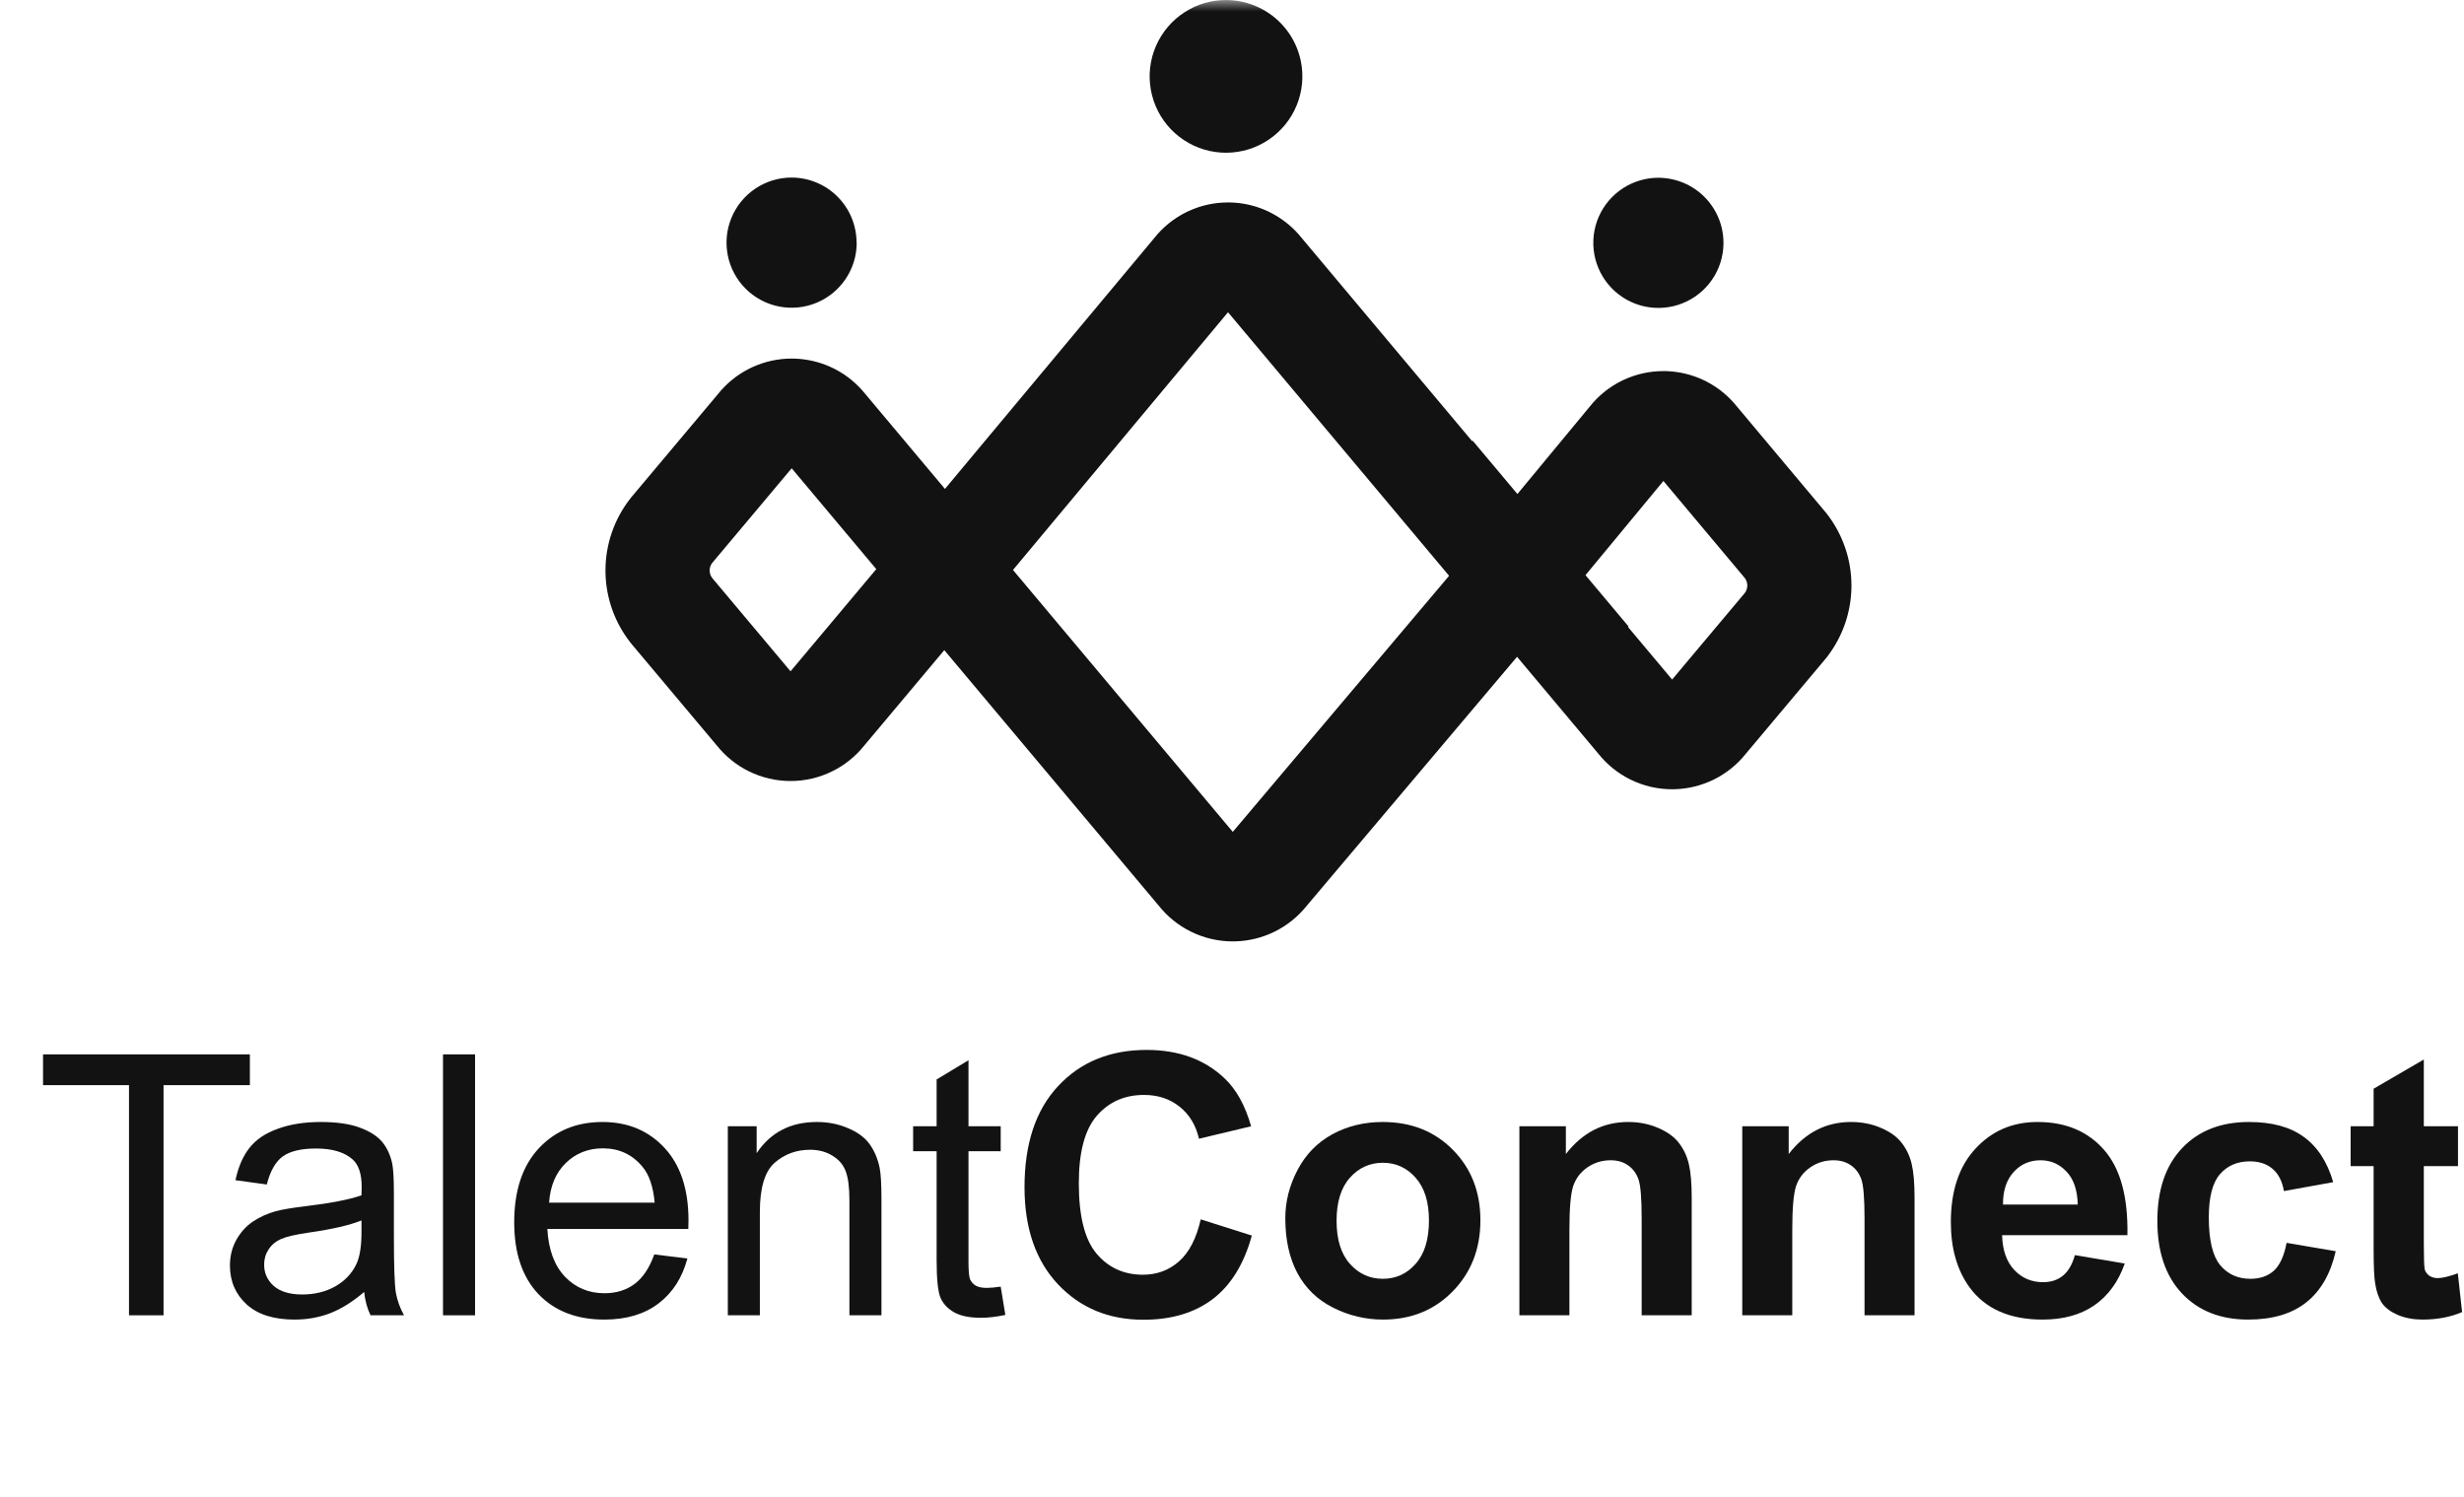
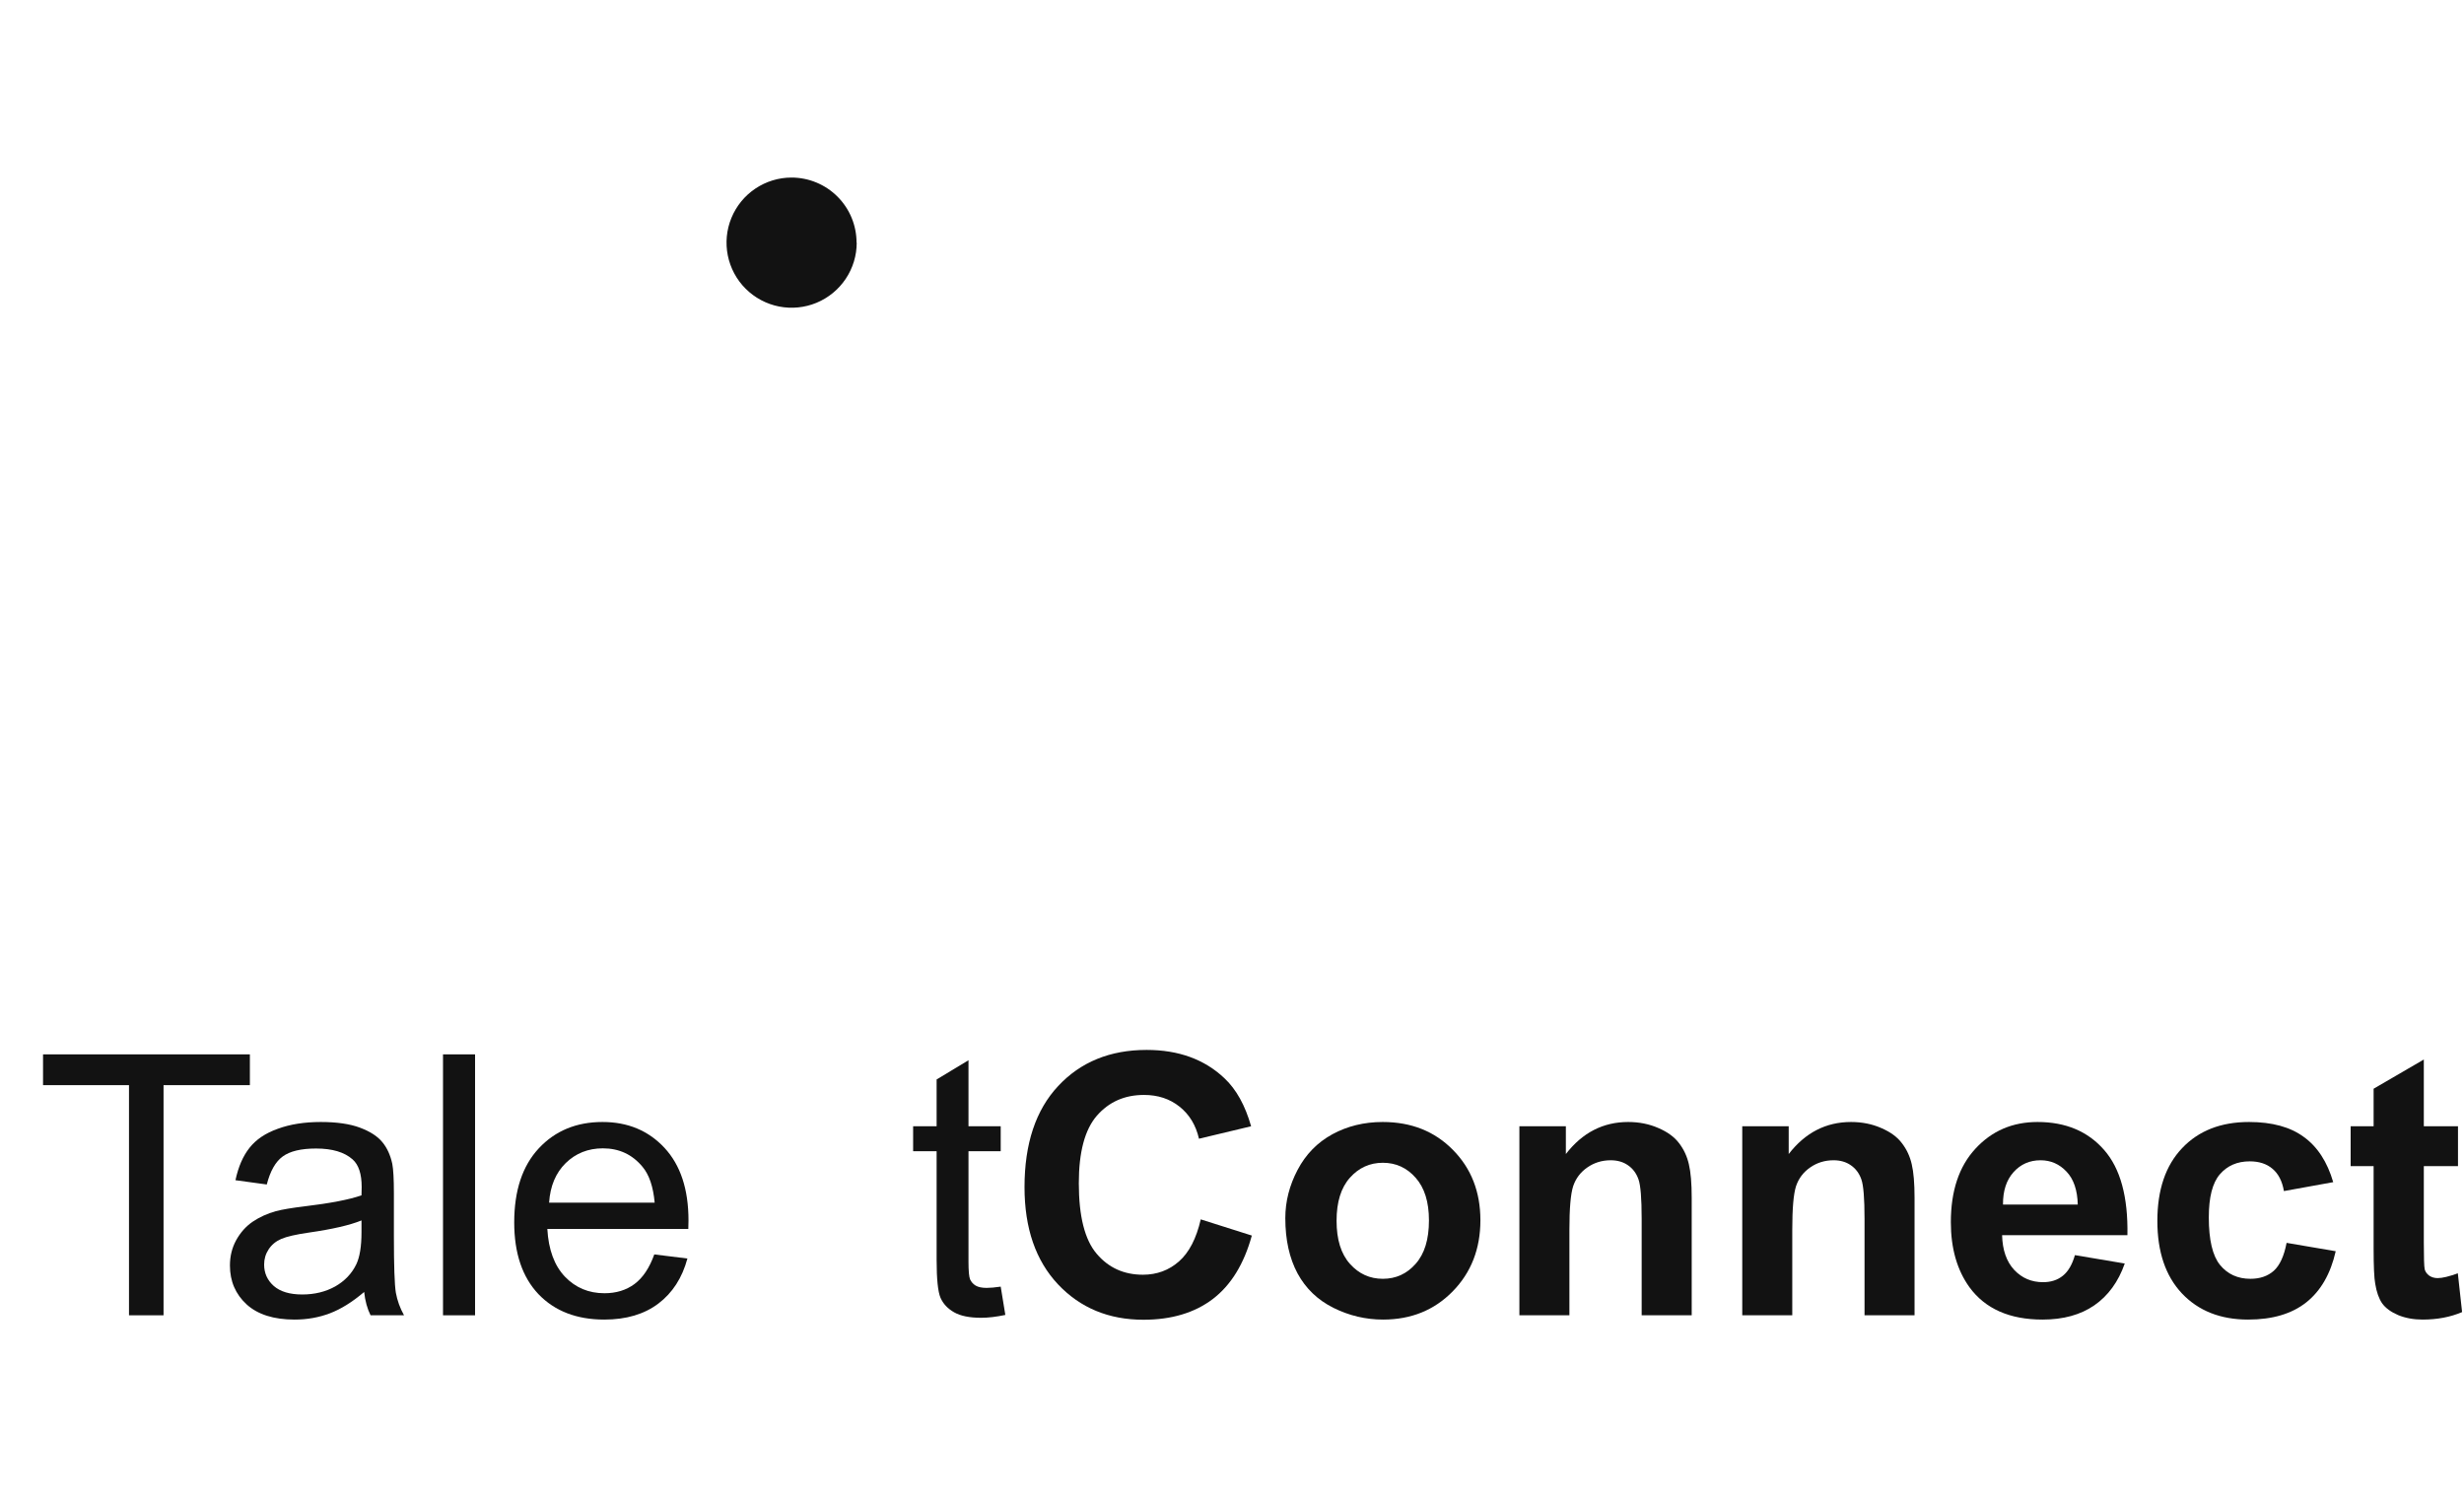
<svg xmlns="http://www.w3.org/2000/svg" width="107" height="65" viewBox="0 0 107 65" fill="none">
  <mask id="mask0_3587_8286" style="mask-type:luminance" maskUnits="userSpaceOnUse" x="0" y="0" width="107" height="65">
-     <path d="M106.195 0H0.283V64.297H106.195V0Z" fill="white" />
-   </mask>
+     </mask>
  <g mask="url(#mask0_3587_8286)">
    <path d="M75.875 25.382C75.866 25.282 75.83 25.186 75.77 25.105L72.234 20.888L68.83 25.003L72.612 29.512L75.772 25.748C75.84 25.655 75.877 25.543 75.877 25.428L75.875 25.382ZM80.399 25.534C80.377 26.596 80.022 27.624 79.383 28.472L79.319 28.557C79.303 28.576 79.288 28.595 79.272 28.614L75.816 32.731C75.44 33.204 74.964 33.588 74.421 33.855C73.894 34.115 73.316 34.258 72.729 34.275L72.612 34.277C71.984 34.277 71.365 34.133 70.802 33.855C70.26 33.588 69.784 33.205 69.409 32.733L53.327 13.56L42.779 26.203L39.306 23.305L50.125 10.337C50.5 9.865 50.975 9.481 51.516 9.214L51.622 9.163C52.156 8.919 52.737 8.792 53.326 8.792L53.444 8.793C53.992 8.809 54.531 8.935 55.03 9.163L55.136 9.214L55.24 9.268C55.739 9.532 56.177 9.896 56.529 10.338L65.874 21.479L69.027 17.668C69.402 17.193 69.879 16.807 70.422 16.538L70.528 16.488C71.062 16.243 71.643 16.116 72.232 16.116L72.35 16.117C72.898 16.133 73.437 16.259 73.936 16.488L74.042 16.538L74.147 16.592C74.644 16.856 75.081 17.22 75.431 17.66L79.273 22.242L79.319 22.298C80.019 23.191 80.4 24.293 80.4 25.428L80.399 25.534Z" fill="#121212" />
    <path d="M34.496 15.574C35.044 15.59 35.584 15.716 36.082 15.944L36.188 15.994L36.293 16.048C36.79 16.31 37.227 16.673 37.578 17.113L53.534 36.127L64.166 23.54L67.622 26.46L56.74 39.343C56.363 39.814 55.886 40.197 55.344 40.463C54.816 40.723 54.238 40.866 53.651 40.882L53.533 40.884C52.905 40.884 52.285 40.74 51.722 40.463C51.178 40.196 50.701 39.812 50.324 39.339L41.006 28.235L37.53 32.379C37.154 32.849 36.68 33.231 36.14 33.497C35.577 33.775 34.958 33.919 34.33 33.919C33.703 33.919 33.083 33.775 32.52 33.497C31.981 33.232 31.508 32.85 31.133 32.382L27.421 27.962L27.375 27.904C26.696 27.04 26.317 25.978 26.294 24.881L26.293 24.775C26.293 23.64 26.674 22.538 27.375 21.646L27.421 21.588L31.174 17.119C31.55 16.646 32.026 16.261 32.569 15.994L32.675 15.944C33.209 15.699 33.79 15.572 34.379 15.572L34.496 15.574ZM30.819 24.82C30.827 24.921 30.864 25.018 30.925 25.099L34.33 29.154L38.053 24.716L34.379 20.337L30.923 24.453C30.854 24.546 30.817 24.659 30.817 24.775L30.819 24.82Z" fill="#121212" />
    <path d="M70.719 27.206L67.254 30.114L60.485 22.047L63.951 19.139L70.719 27.206Z" fill="#121212" />
  </g>
  <path d="M37.203 10.538C37.203 11.096 37.038 11.643 36.727 12.107C36.417 12.572 35.976 12.934 35.46 13.149C34.944 13.363 34.376 13.419 33.828 13.311C33.28 13.202 32.776 12.934 32.38 12.539C31.985 12.145 31.715 11.642 31.605 11.094C31.495 10.546 31.55 9.978 31.763 9.461C31.976 8.944 32.337 8.502 32.801 8.191C33.265 7.879 33.81 7.712 34.369 7.711C34.74 7.711 35.108 7.784 35.451 7.926C35.794 8.068 36.106 8.276 36.368 8.539C36.631 8.801 36.839 9.113 36.981 9.456C37.123 9.799 37.196 10.166 37.196 10.538H37.203Z" fill="#121212" />
  <mask id="mask1_3587_8286" style="mask-type:luminance" maskUnits="userSpaceOnUse" x="0" y="0" width="107" height="65">
-     <path d="M106.195 0H0.283V64.297H106.195V0Z" fill="white" />
+     <path d="M106.195 0H0.283V64.297V0Z" fill="white" />
  </mask>
  <g mask="url(#mask1_3587_8286)">
    <path d="M74.786 9.983C74.898 10.53 74.844 11.099 74.633 11.616C74.421 12.134 74.061 12.577 73.597 12.889C73.134 13.202 72.588 13.37 72.029 13.373C71.47 13.376 70.923 13.213 70.457 12.904C69.991 12.596 69.626 12.156 69.41 11.641C69.194 11.125 69.135 10.557 69.241 10.008C69.347 9.46 69.614 8.955 70.007 8.558C70.401 8.16 70.903 7.889 71.451 7.777C72.185 7.628 72.949 7.777 73.574 8.19C74.2 8.604 74.635 9.248 74.786 9.983Z" fill="#121212" />
    <path d="M56.489 2.654C56.62 3.297 56.558 3.964 56.31 4.571C56.062 5.178 55.64 5.698 55.096 6.065C54.553 6.432 53.913 6.63 53.257 6.633C52.601 6.637 51.959 6.445 51.412 6.084C50.864 5.722 50.437 5.207 50.183 4.602C49.929 3.997 49.86 3.331 49.984 2.687C50.109 2.043 50.422 1.451 50.883 0.984C51.345 0.518 51.934 0.199 52.576 0.068C53.438 -0.107 54.334 0.067 55.068 0.552C55.801 1.036 56.313 1.792 56.489 2.654Z" fill="#121212" />
  </g>
  <path d="M5.602 57.122V47.127H1.869V45.79H10.851V47.127H7.102V57.122H5.602Z" fill="#121212" />
  <path d="M43.456 55.877L43.657 57.106C43.265 57.189 42.915 57.23 42.606 57.23C42.101 57.23 41.709 57.15 41.431 56.991C41.152 56.831 40.957 56.622 40.843 56.364C40.73 56.102 40.673 55.553 40.673 54.718V49.995H39.653V48.913H40.673V46.88L42.057 46.045V48.913H43.456V49.995H42.057V54.795C42.057 55.192 42.08 55.447 42.126 55.561C42.178 55.674 42.258 55.764 42.366 55.831C42.479 55.898 42.639 55.932 42.845 55.932C43 55.932 43.203 55.914 43.456 55.877Z" fill="#121212" />
-   <path d="M31.606 57.122V48.913H32.858V50.08C33.461 49.178 34.332 48.727 35.471 48.727C35.966 48.727 36.419 48.818 36.831 48.998C37.249 49.173 37.561 49.405 37.767 49.694C37.973 49.982 38.117 50.325 38.2 50.722C38.251 50.979 38.277 51.43 38.277 52.075V57.122H36.886V52.129C36.886 51.562 36.831 51.139 36.723 50.861C36.615 50.577 36.422 50.353 36.143 50.188C35.87 50.018 35.548 49.933 35.177 49.933C34.584 49.933 34.072 50.121 33.639 50.498C33.211 50.874 32.997 51.587 32.997 52.639V57.122H31.606Z" fill="#121212" />
  <path d="M28.413 54.478L29.851 54.656C29.625 55.496 29.204 56.148 28.591 56.612C27.978 57.076 27.195 57.308 26.241 57.308C25.041 57.308 24.087 56.939 23.381 56.202C22.68 55.46 22.33 54.422 22.33 53.087C22.33 51.706 22.686 50.634 23.397 49.871C24.108 49.109 25.03 48.727 26.164 48.727C27.262 48.727 28.158 49.101 28.854 49.848C29.55 50.596 29.898 51.647 29.898 53.002C29.898 53.084 29.895 53.208 29.89 53.373H23.768C23.819 54.275 24.075 54.965 24.533 55.445C24.992 55.924 25.564 56.164 26.249 56.164C26.759 56.164 27.195 56.03 27.555 55.762C27.916 55.494 28.202 55.066 28.413 54.478ZM23.845 52.229H28.429C28.367 51.538 28.192 51.021 27.903 50.675C27.46 50.139 26.886 49.871 26.18 49.871C25.541 49.871 25.002 50.085 24.564 50.513C24.131 50.941 23.892 51.513 23.845 52.229Z" fill="#121212" />
  <path d="M19.238 57.122V45.79H20.63V57.122H19.238Z" fill="#121212" />
  <path d="M15.814 56.109C15.298 56.547 14.801 56.857 14.322 57.037C13.848 57.217 13.338 57.308 12.791 57.308C11.889 57.308 11.196 57.089 10.712 56.651C10.228 56.207 9.985 55.643 9.985 54.958C9.985 54.556 10.075 54.19 10.256 53.86C10.441 53.525 10.681 53.257 10.975 53.056C11.274 52.855 11.609 52.703 11.98 52.6C12.253 52.528 12.665 52.458 13.216 52.391C14.34 52.257 15.167 52.098 15.698 51.912C15.703 51.721 15.706 51.6 15.706 51.549C15.706 50.982 15.574 50.583 15.311 50.351C14.956 50.036 14.428 49.879 13.727 49.879C13.072 49.879 12.588 49.995 12.273 50.227C11.964 50.454 11.735 50.858 11.585 51.441L10.225 51.255C10.349 50.673 10.552 50.204 10.836 49.848C11.119 49.487 11.529 49.212 12.065 49.021C12.601 48.825 13.222 48.727 13.928 48.727C14.628 48.727 15.198 48.81 15.636 48.975C16.074 49.14 16.396 49.348 16.602 49.601C16.808 49.848 16.953 50.163 17.035 50.544C17.081 50.781 17.105 51.209 17.105 51.827V53.682C17.105 54.976 17.133 55.795 17.19 56.14C17.252 56.48 17.37 56.808 17.545 57.122H16.092C15.948 56.834 15.855 56.496 15.814 56.109ZM15.698 53.002C15.193 53.208 14.435 53.383 13.425 53.528C12.853 53.61 12.449 53.703 12.212 53.806C11.975 53.909 11.792 54.061 11.663 54.262C11.534 54.458 11.47 54.677 11.47 54.919C11.47 55.29 11.609 55.599 11.887 55.847C12.17 56.094 12.583 56.218 13.124 56.218C13.66 56.218 14.136 56.102 14.554 55.87C14.971 55.633 15.278 55.311 15.474 54.904C15.623 54.589 15.698 54.126 15.698 53.512V53.002Z" fill="#121212" />
  <path d="M106.739 48.913V50.644H105.255V53.953C105.255 54.623 105.268 55.014 105.294 55.128C105.325 55.236 105.389 55.326 105.487 55.398C105.59 55.47 105.714 55.507 105.858 55.507C106.059 55.507 106.35 55.437 106.732 55.298L106.917 56.983C106.412 57.199 105.84 57.308 105.201 57.308C104.809 57.308 104.456 57.243 104.142 57.114C103.828 56.98 103.596 56.81 103.446 56.604C103.302 56.393 103.202 56.109 103.145 55.754C103.098 55.501 103.075 54.991 103.075 54.223V50.644H102.078V48.913H103.075V47.282L105.255 46.014V48.913H106.739Z" fill="#121212" />
  <path d="M101.321 51.34L99.18 51.727C99.107 51.299 98.942 50.977 98.685 50.76C98.432 50.544 98.103 50.436 97.695 50.436C97.154 50.436 96.721 50.624 96.397 51C96.077 51.371 95.918 51.995 95.918 52.871C95.918 53.845 96.08 54.533 96.404 54.934C96.734 55.337 97.175 55.537 97.726 55.537C98.139 55.537 98.476 55.422 98.739 55.19C99.002 54.953 99.187 54.548 99.296 53.976L101.429 54.339C101.207 55.318 100.782 56.058 100.154 56.558C99.525 57.058 98.682 57.308 97.626 57.308C96.425 57.308 95.467 56.929 94.75 56.171C94.039 55.414 93.684 54.365 93.684 53.025C93.684 51.67 94.042 50.616 94.758 49.864C95.474 49.106 96.443 48.727 97.665 48.727C98.664 48.727 99.458 48.944 100.045 49.377C100.638 49.804 101.063 50.459 101.321 51.34Z" fill="#121212" />
  <path d="M90.104 54.509L92.268 54.873C91.99 55.666 91.549 56.272 90.947 56.689C90.349 57.102 89.599 57.308 88.697 57.308C87.27 57.308 86.213 56.841 85.528 55.908C84.987 55.161 84.716 54.218 84.716 53.079C84.716 51.719 85.072 50.655 85.783 49.887C86.494 49.114 87.393 48.727 88.481 48.727C89.702 48.727 90.666 49.132 91.372 49.941C92.078 50.745 92.415 51.979 92.384 53.644H86.942C86.958 54.288 87.133 54.79 87.468 55.151C87.803 55.507 88.221 55.684 88.72 55.684C89.061 55.684 89.347 55.592 89.578 55.406C89.81 55.221 89.986 54.922 90.104 54.509ZM90.228 52.314C90.212 51.685 90.05 51.209 89.741 50.884C89.431 50.554 89.055 50.389 88.612 50.389C88.138 50.389 87.746 50.562 87.437 50.907C87.128 51.252 86.976 51.721 86.981 52.314H90.228Z" fill="#121212" />
  <path d="M83.14 57.122H80.968V52.932C80.968 52.046 80.922 51.474 80.829 51.216C80.736 50.954 80.584 50.75 80.373 50.606C80.167 50.462 79.917 50.389 79.623 50.389C79.247 50.389 78.909 50.492 78.611 50.699C78.312 50.905 78.106 51.178 77.992 51.518C77.884 51.858 77.83 52.487 77.83 53.404V57.122H75.658V48.913H77.675V50.119C78.391 49.191 79.293 48.727 80.381 48.727C80.86 48.727 81.298 48.815 81.695 48.99C82.092 49.16 82.391 49.379 82.591 49.647C82.798 49.915 82.939 50.219 83.017 50.559C83.099 50.9 83.14 51.386 83.14 52.02V57.122Z" fill="#121212" />
  <path d="M73.463 57.122H71.29V52.932C71.29 52.046 71.244 51.474 71.151 51.216C71.058 50.954 70.906 50.75 70.695 50.606C70.489 50.462 70.239 50.389 69.945 50.389C69.569 50.389 69.232 50.492 68.933 50.699C68.634 50.905 68.428 51.178 68.314 51.518C68.206 51.858 68.152 52.487 68.152 53.404V57.122H65.98V48.913H67.998V50.119C68.714 49.191 69.616 48.727 70.703 48.727C71.182 48.727 71.62 48.815 72.017 48.99C72.414 49.16 72.713 49.379 72.914 49.647C73.12 49.915 73.261 50.219 73.339 50.559C73.421 50.9 73.463 51.386 73.463 52.02V57.122Z" fill="#121212" />
  <path d="M55.815 52.901C55.815 52.18 55.993 51.482 56.348 50.807C56.704 50.132 57.206 49.616 57.856 49.261C58.51 48.905 59.239 48.727 60.043 48.727C61.285 48.727 62.303 49.132 63.096 49.941C63.89 50.745 64.287 51.763 64.287 52.994C64.287 54.236 63.885 55.267 63.081 56.086C62.282 56.901 61.275 57.308 60.059 57.308C59.306 57.308 58.587 57.138 57.902 56.797C57.222 56.457 56.704 55.96 56.348 55.306C55.993 54.646 55.815 53.845 55.815 52.901ZM58.041 53.017C58.041 53.832 58.234 54.455 58.621 54.888C59.007 55.321 59.484 55.537 60.051 55.537C60.618 55.537 61.092 55.321 61.473 54.888C61.86 54.455 62.053 53.827 62.053 53.002C62.053 52.198 61.86 51.58 61.473 51.147C61.092 50.714 60.618 50.498 60.051 50.498C59.484 50.498 59.007 50.714 58.621 51.147C58.234 51.58 58.041 52.203 58.041 53.017Z" fill="#121212" />
  <path d="M52.143 52.956L54.361 53.659C54.021 54.896 53.454 55.816 52.661 56.419C51.872 57.016 50.87 57.315 49.654 57.315C48.149 57.315 46.912 56.803 45.944 55.777C44.975 54.746 44.49 53.34 44.49 51.556C44.49 49.67 44.977 48.207 45.951 47.166C46.925 46.12 48.206 45.597 49.793 45.597C51.179 45.597 52.305 46.006 53.171 46.826C53.686 47.31 54.073 48.006 54.33 48.913L52.066 49.454C51.932 48.867 51.651 48.403 51.223 48.062C50.8 47.722 50.285 47.552 49.677 47.552C48.837 47.552 48.154 47.854 47.629 48.457C47.108 49.06 46.848 50.036 46.848 51.386C46.848 52.819 47.105 53.839 47.621 54.447C48.136 55.056 48.806 55.36 49.631 55.36C50.239 55.36 50.762 55.166 51.2 54.78C51.638 54.393 51.952 53.785 52.143 52.956Z" fill="#121212" />
</svg>